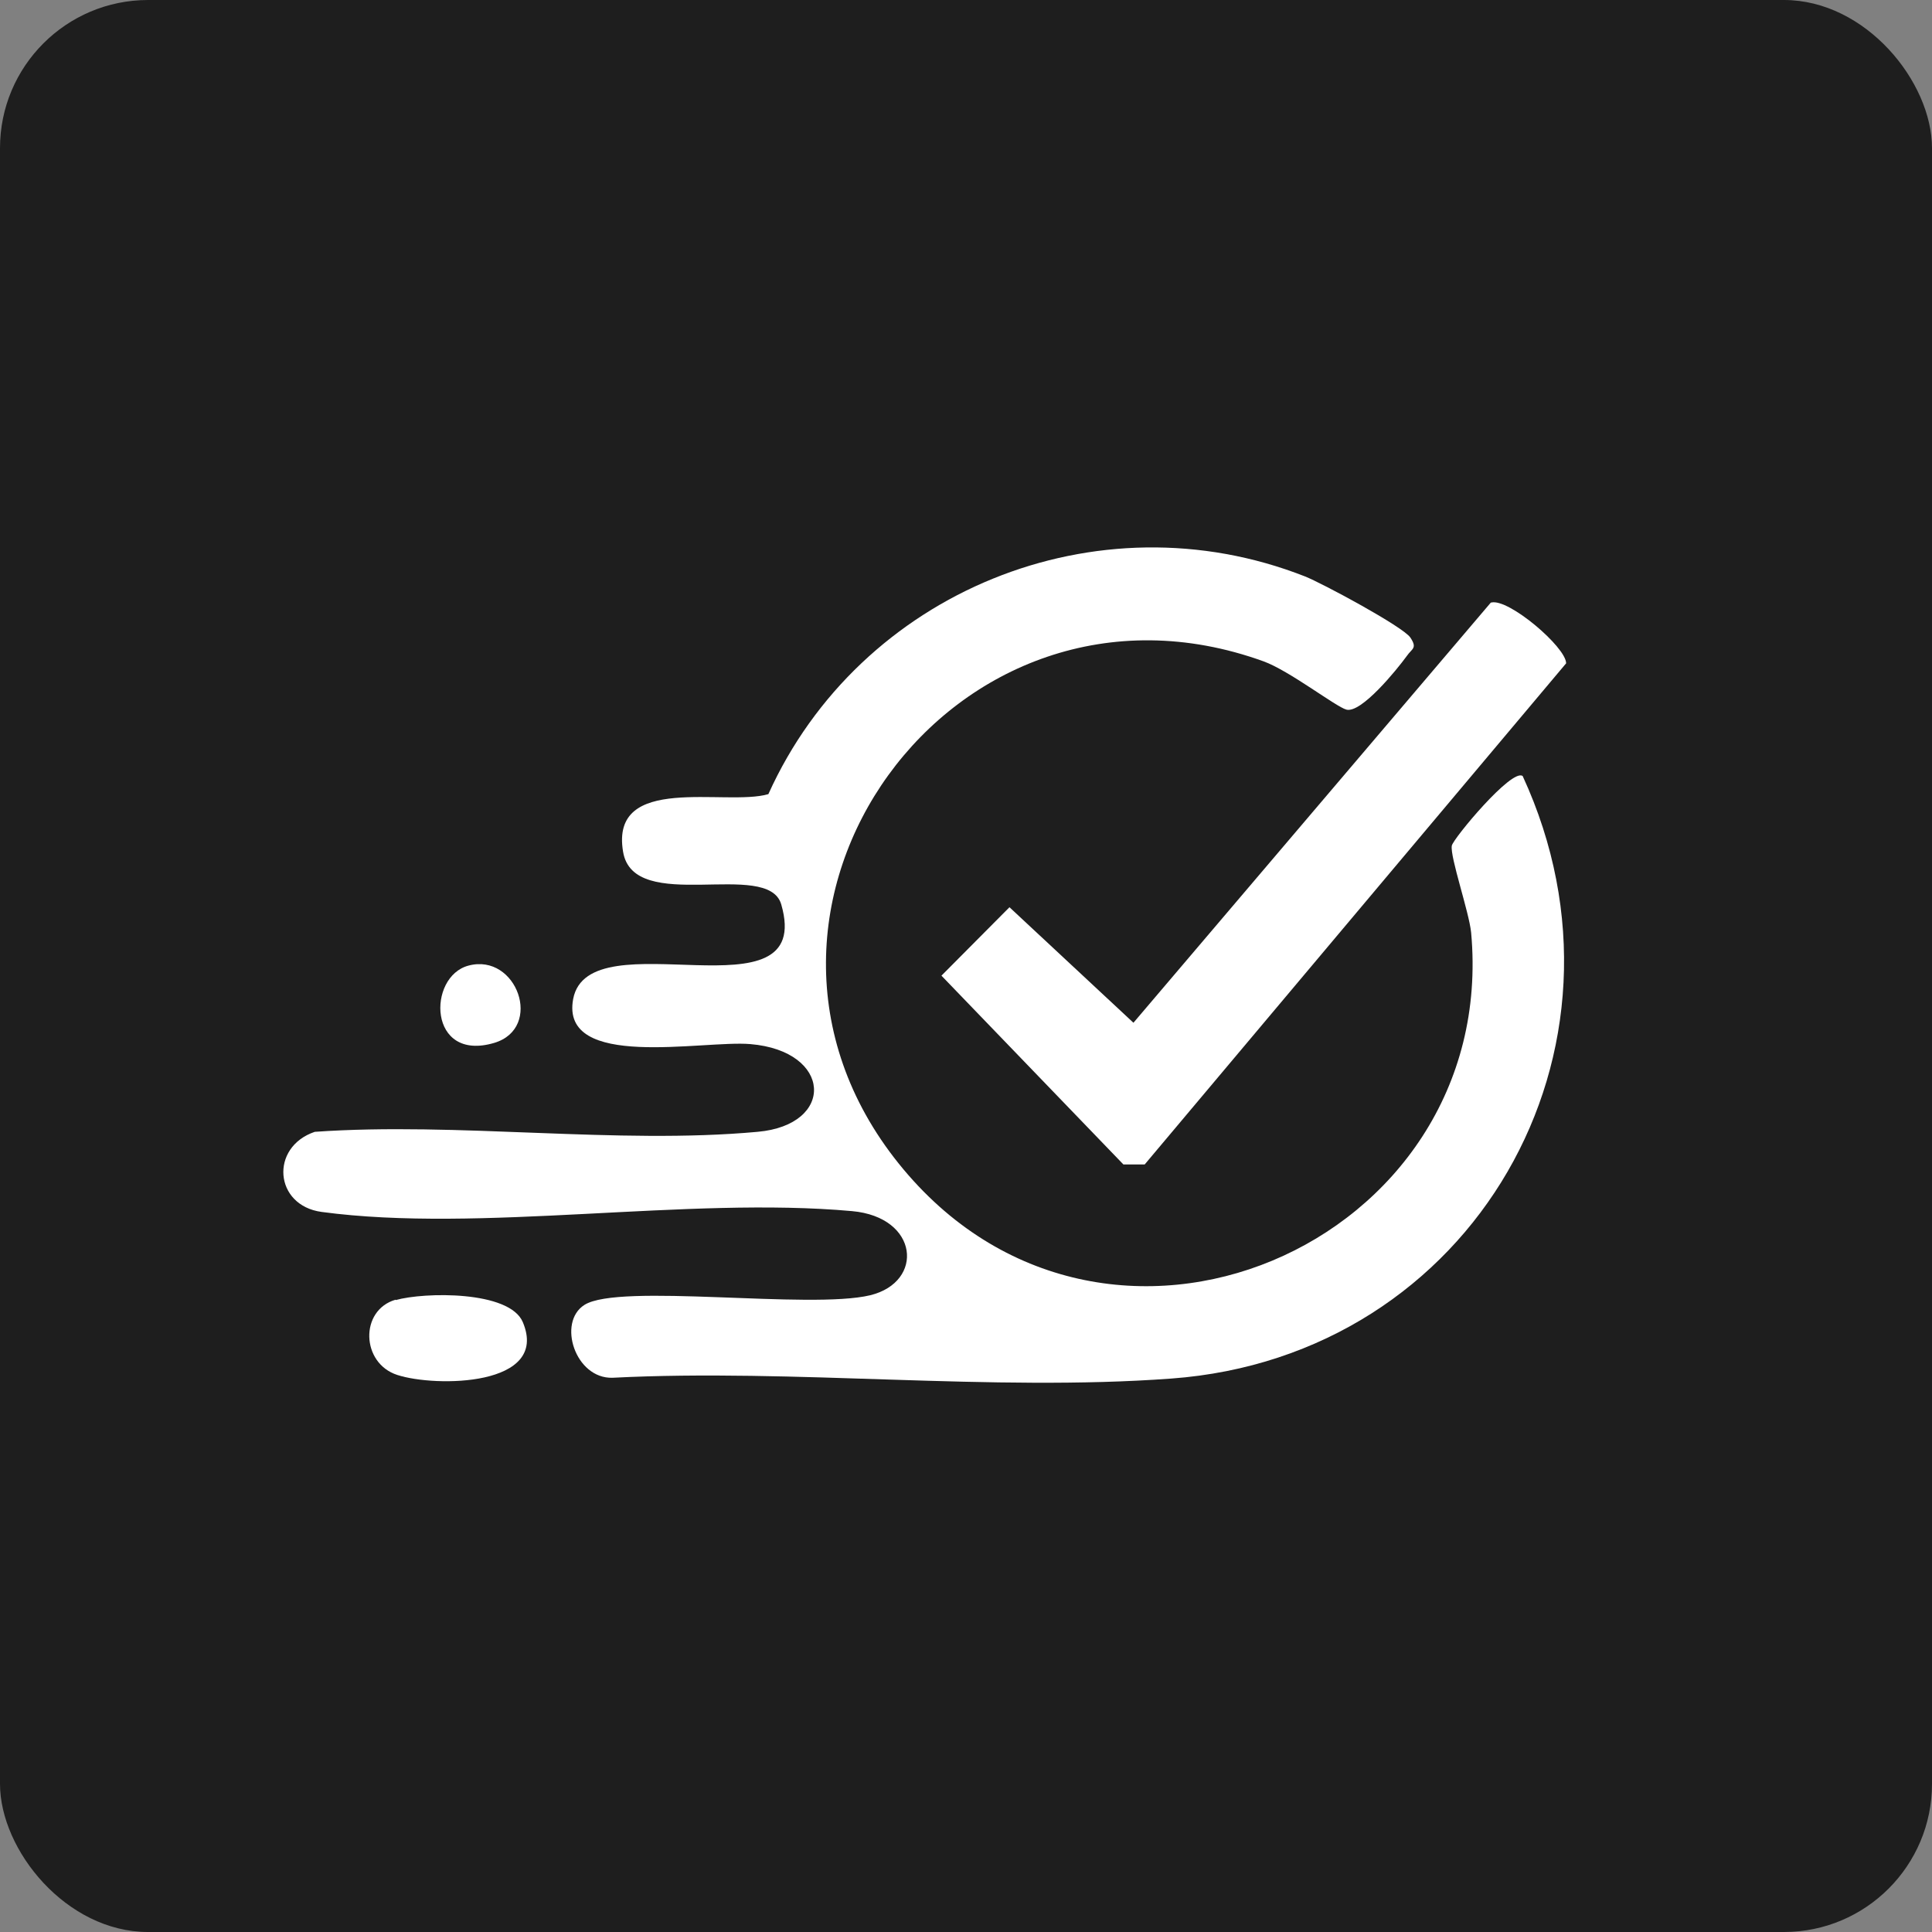
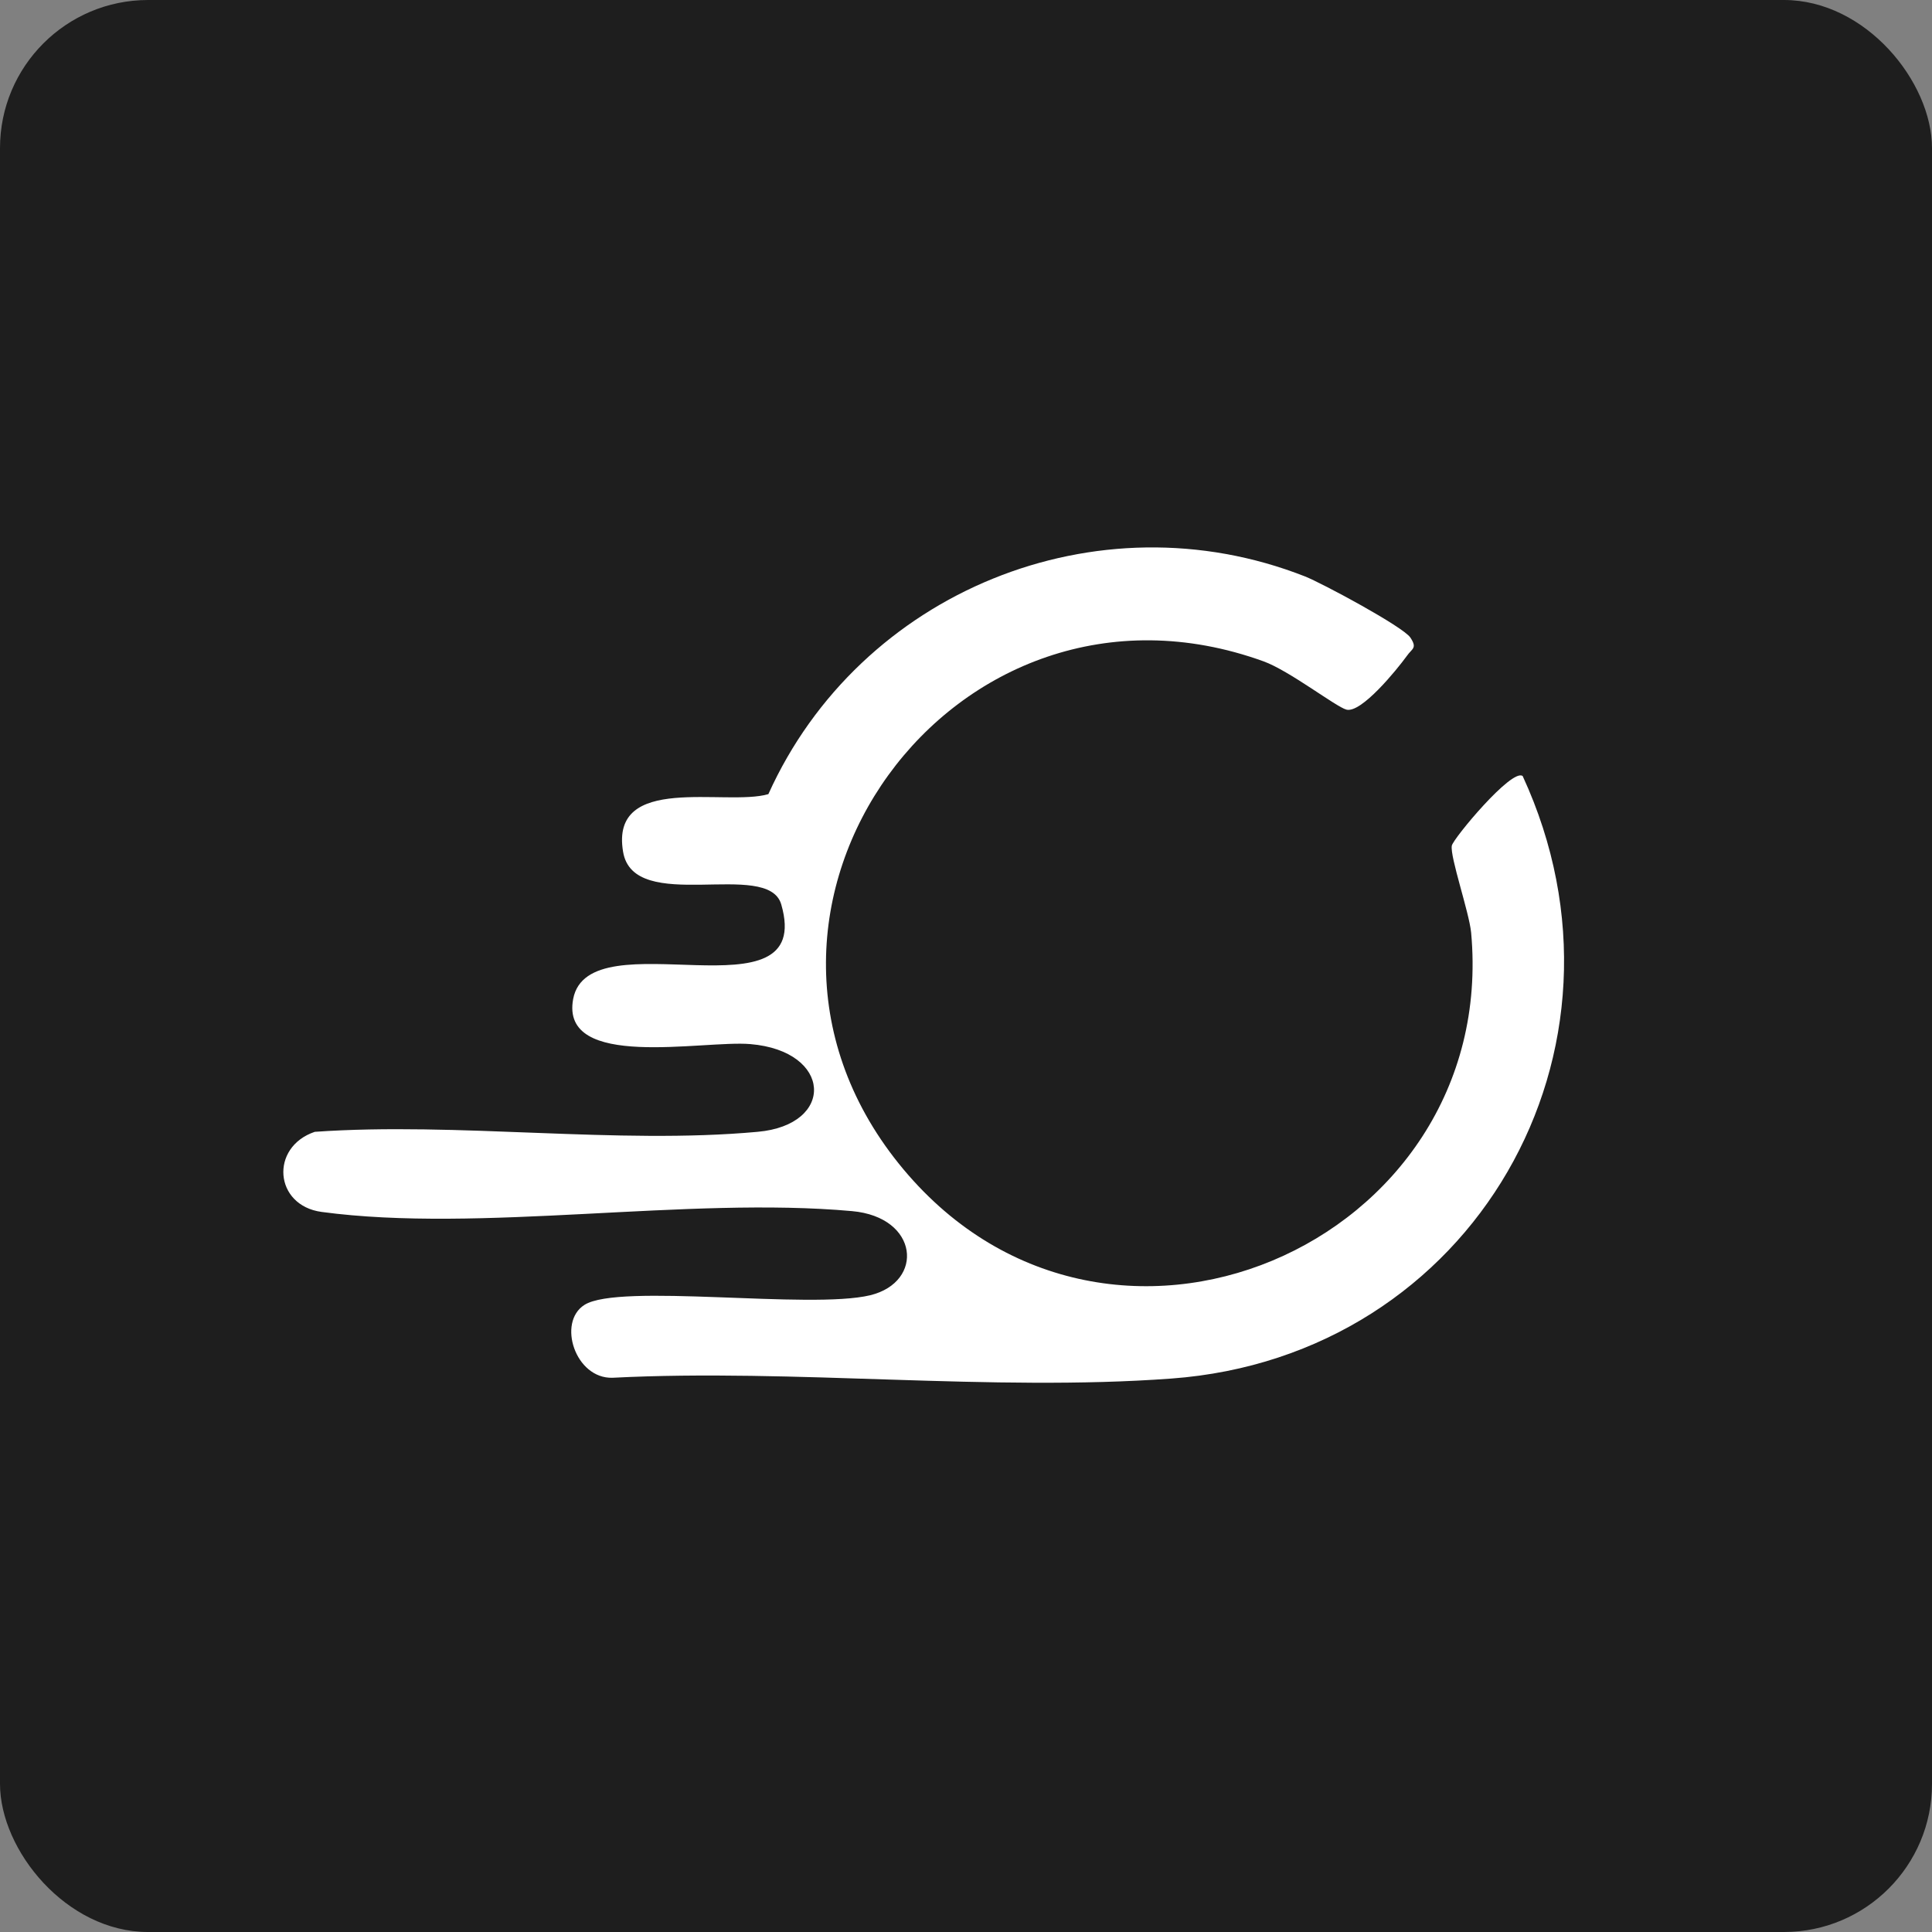
<svg xmlns="http://www.w3.org/2000/svg" id="Layer_1" data-name="Layer 1" viewBox="0 0 48 48">
  <rect x="0" y="0" width="48" height="48" fill="#808080" stroke="none" />
  <defs>
    <style>      .cls-1 {        fill: #fff;      }      .cls-2 {        fill: #1e1e1e;      }    </style>
  </defs>
  <rect class="cls-2" width="48" height="48" rx="3.68" ry="3.68" />
  <g>
    <path class="cls-1" d="M37.83,19.28c3.14,6.8-1.23,14.42-8.73,14.97-4.48.33-9.36-.25-13.88-.02-.93.03-1.38-1.38-.7-1.81.86-.55,5.6.12,7.1-.24,1.35-.33,1.21-1.94-.45-2.09-4.09-.37-9.24.55-13.18.02-1.18-.16-1.29-1.61-.17-1.99,3.55-.25,7.51.32,11,0,1.94-.17,1.86-2.01-.18-2.18-1.18-.1-4.73.66-4.4-1.12.39-2.05,6.02.59,5.17-2.35-.33-1.14-3.67.27-3.93-1.31-.33-1.96,2.55-1.12,3.61-1.43,2.27-5.03,8.16-7.44,13.33-5.41.43.17,2.44,1.25,2.62,1.52s.04.27-.09.46c-.24.33-1.13,1.43-1.5,1.33-.26-.07-1.42-.97-2.06-1.2-7.69-2.78-14.14,6.16-9.06,12.48s14.93,2.02,14.22-5.74c-.05-.51-.53-1.89-.48-2.16.03-.17,1.49-1.93,1.76-1.73Z" />
-     <path class="cls-1" d="M37.05,14.97c.43-.11,1.86,1.11,1.86,1.51l-10.47,12.45h-.53s-4.52-4.69-4.52-4.69l1.69-1.7,3.08,2.87,8.88-10.44Z" />
-     <path class="cls-1" d="M9.83,32.3c.71-.2,2.83-.24,3.16.55.67,1.6-2.17,1.62-3.12,1.31-.9-.29-.94-1.61-.04-1.87Z" />
-     <path class="cls-1" d="M11.64,23.99c1.2-.32,1.87,1.55.64,1.92-1.65.49-1.67-1.65-.64-1.92Z" />
+     <path class="cls-1" d="M9.83,32.3Z" />
  </g>
</svg>